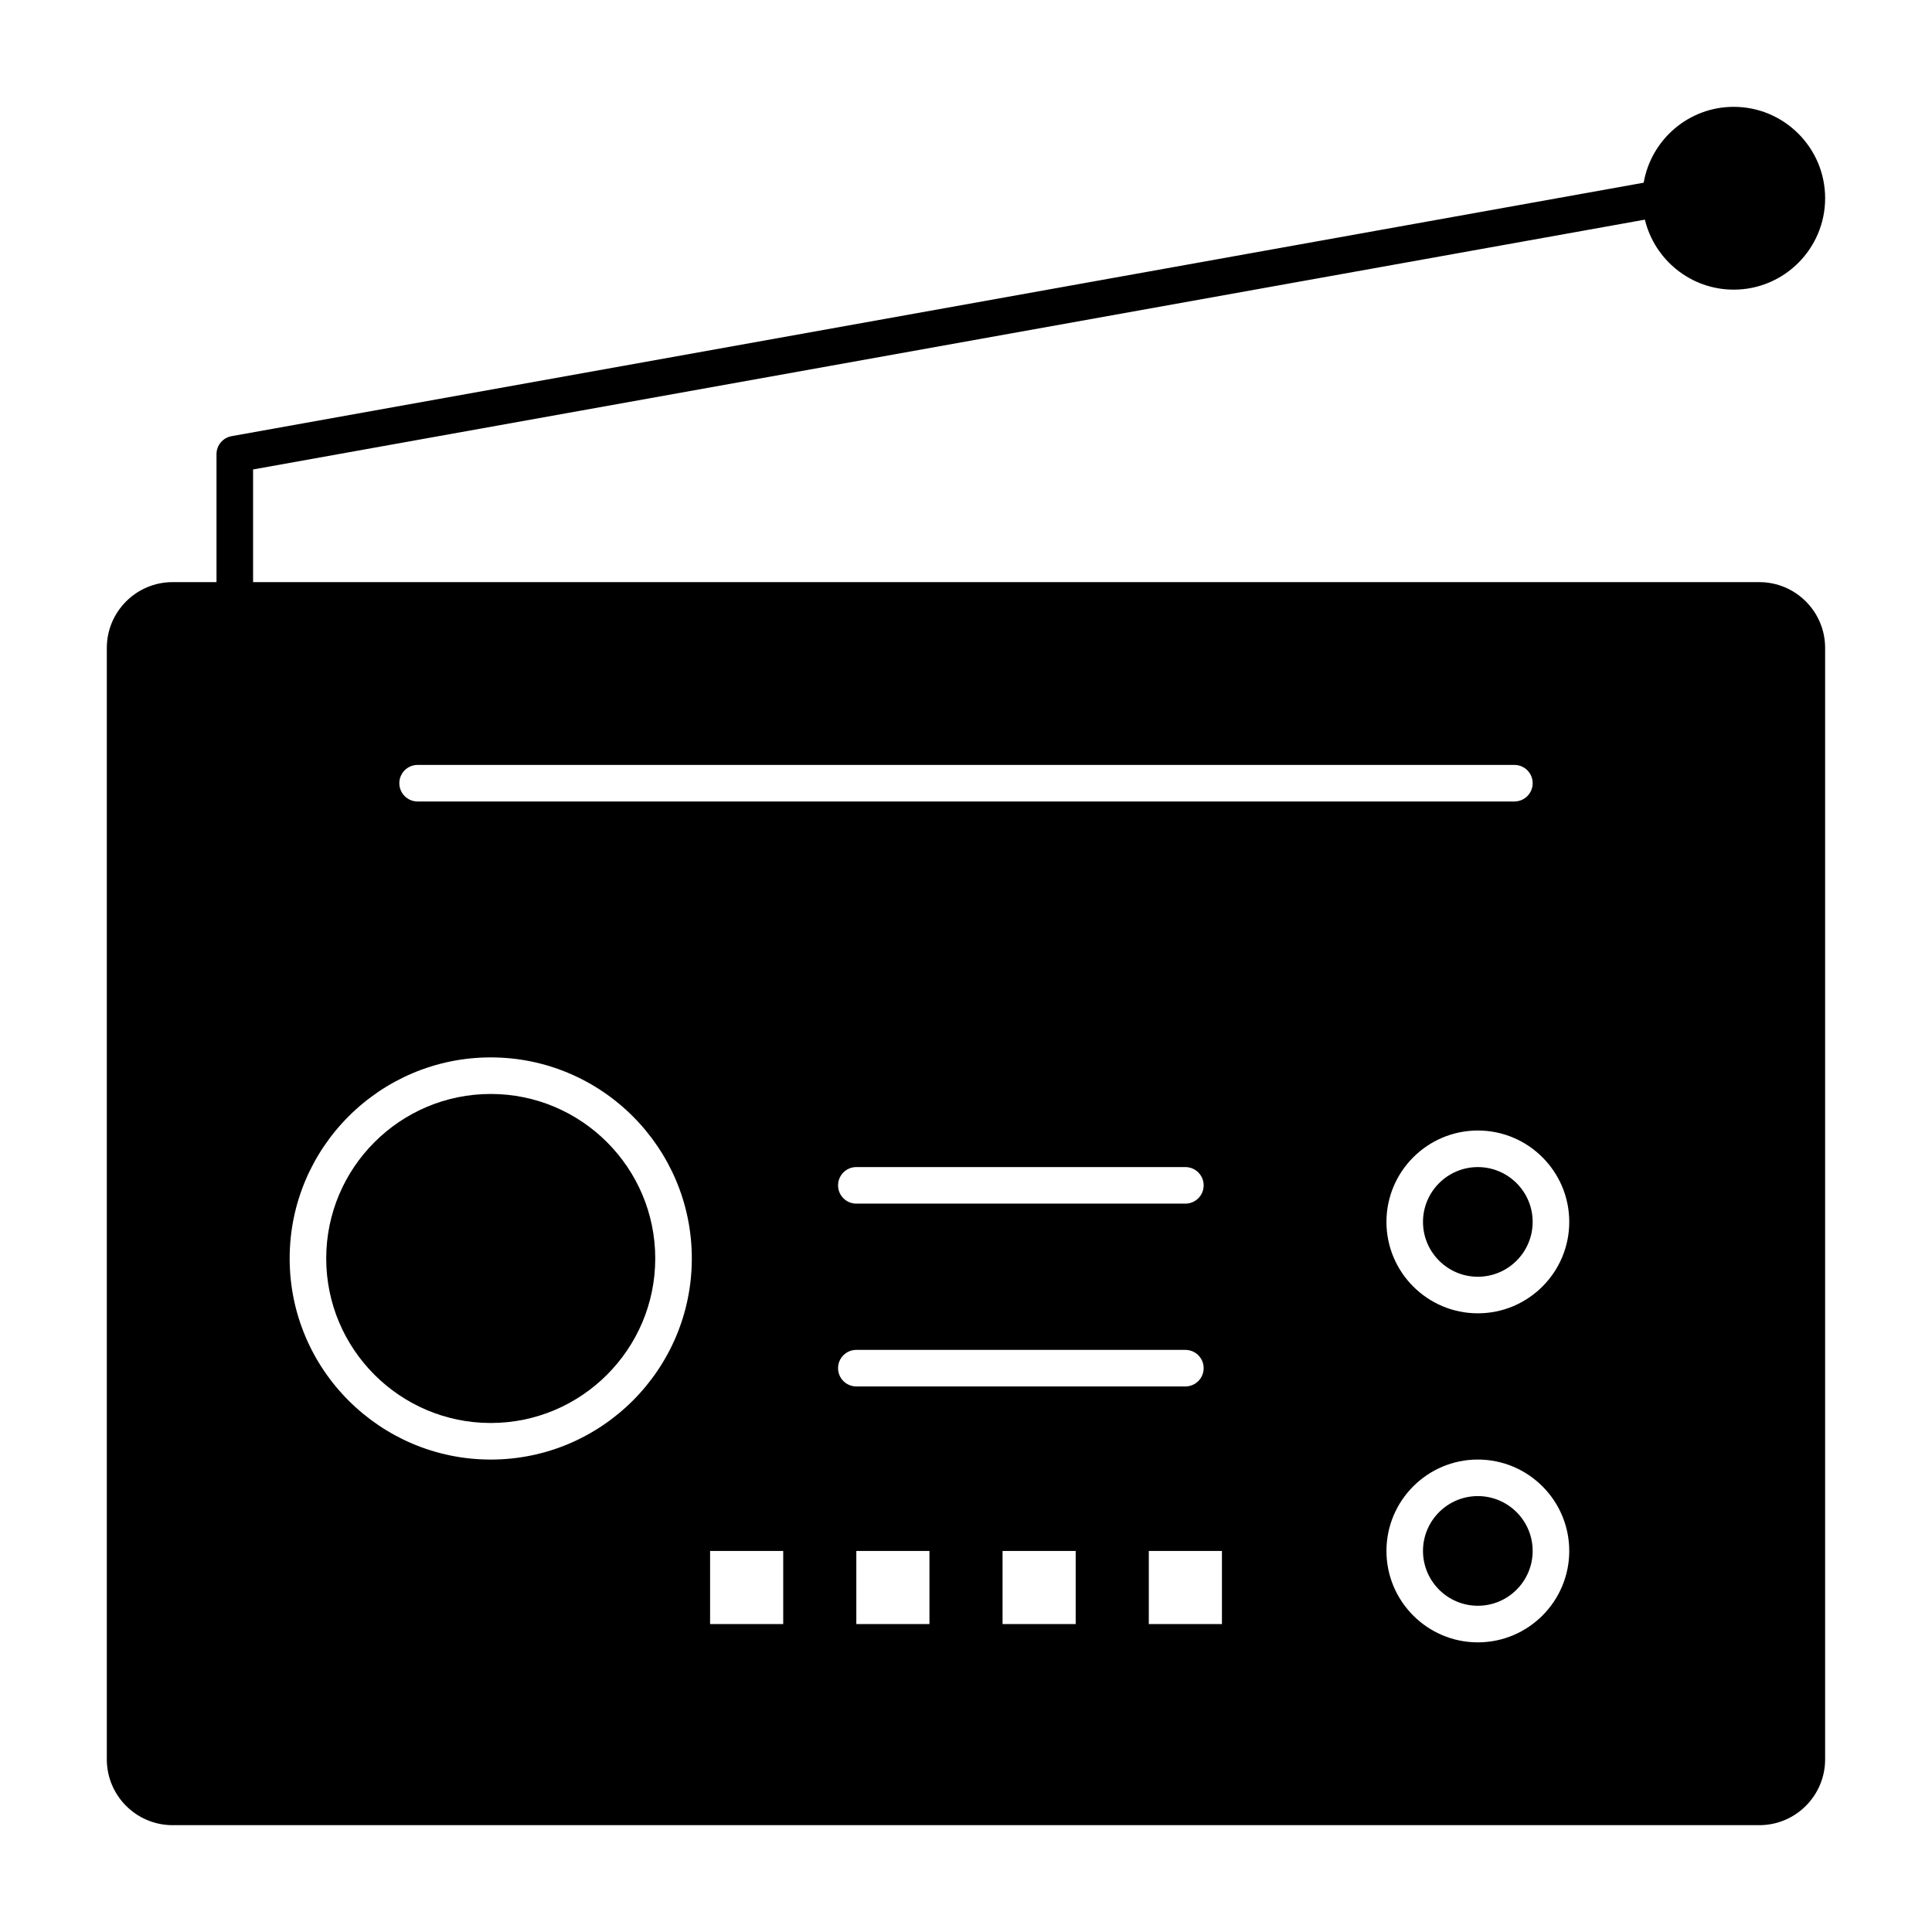
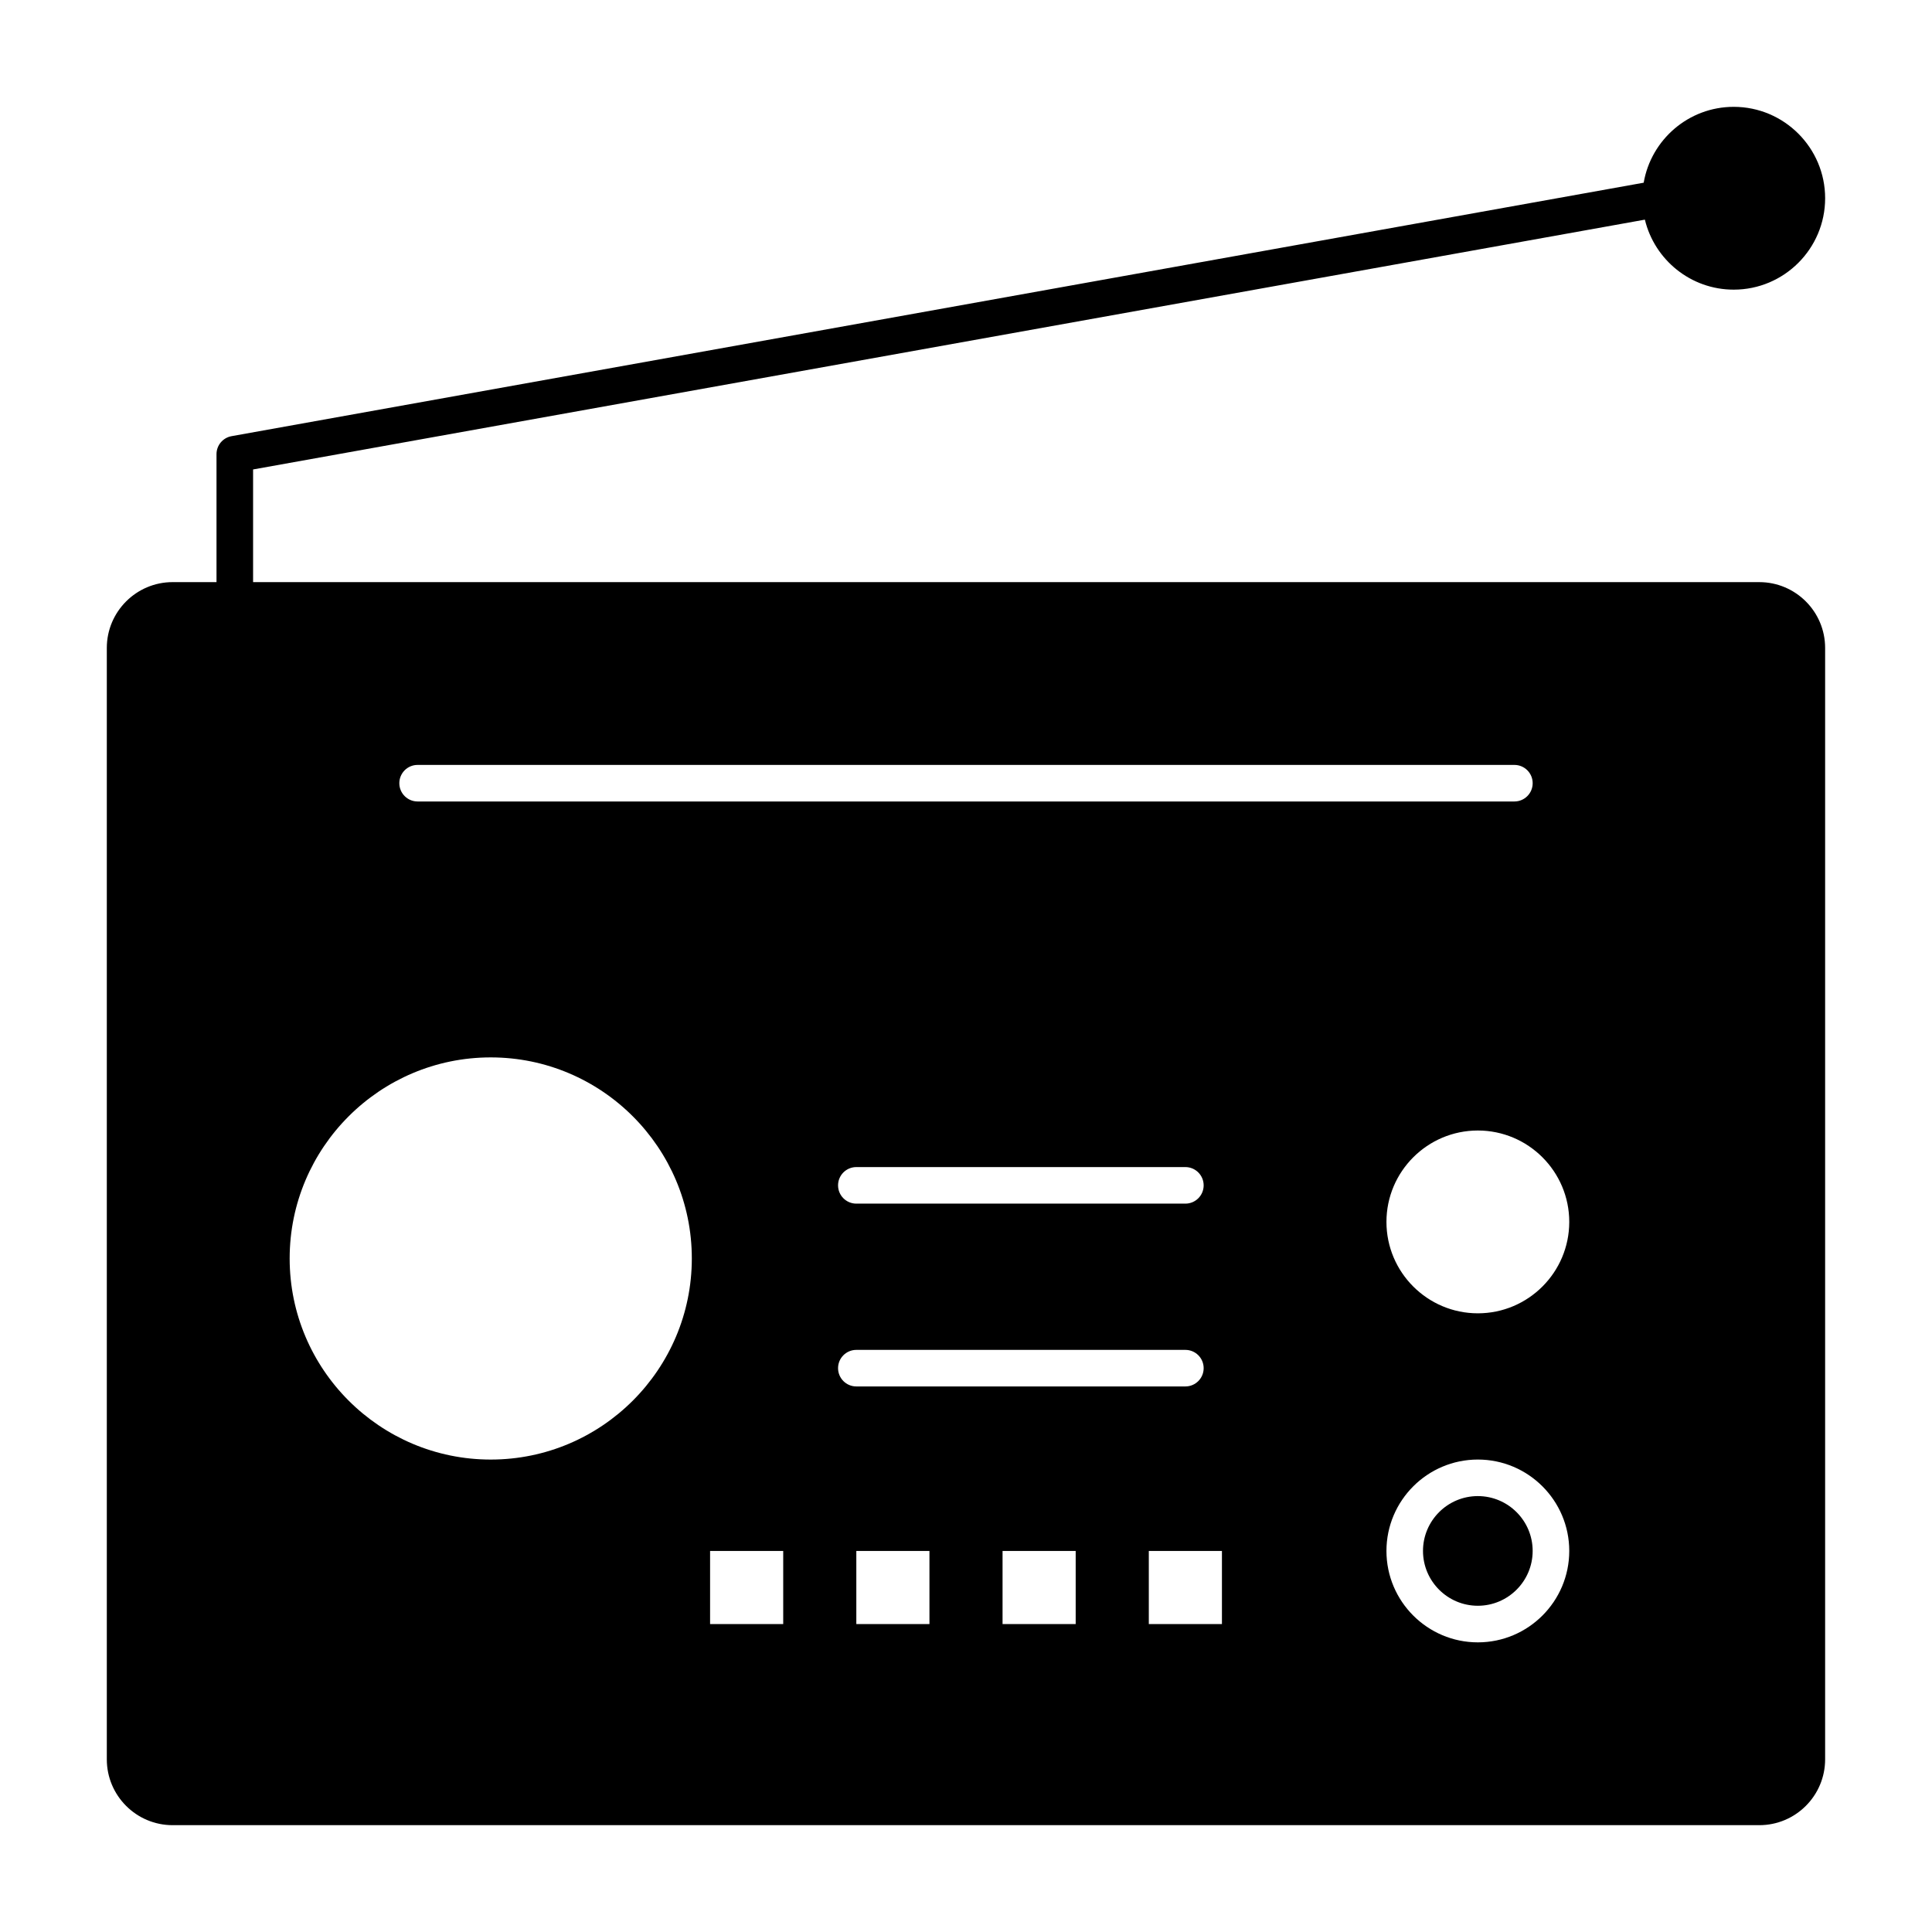
<svg xmlns="http://www.w3.org/2000/svg" fill="#000000" width="800px" height="800px" version="1.1" viewBox="144 144 512 512">
  <g>
-     <path d="m535.64 453.29c-8.012 0-14.531 6.519-14.531 14.531 0 8.012 6.519 14.531 14.531 14.531s14.531-6.519 14.531-14.531c0-8.012-6.519-14.531-14.531-14.531z" />
    <path d="m535.64 540.48c-8.012 0-14.531 6.519-14.531 14.531s6.519 14.531 14.531 14.531 14.531-6.519 14.531-14.531-6.519-14.531-14.531-14.531z" />
-     <path d="m274.05 433.91c-24.039 0-43.598 19.559-43.598 43.598 0 24.039 19.559 43.598 43.598 43.598s43.598-19.559 43.598-43.598c0-24.039-19.559-43.598-43.598-43.598z" />
    <path d="m610.24 298.27h-399.17v-29.859l368.84-66.203c2.562 10.629 12.141 18.551 23.547 18.551 13.355 0 24.223-10.867 24.223-24.223 0-13.355-10.867-24.223-24.223-24.223-11.953 0-21.902 8.703-23.863 20.105l-374.23 67.172c-2.309 0.414-3.988 2.422-3.988 4.769v33.91h-11.629c-9.617 0-17.441 7.824-17.441 17.441v294.54c0 9.617 7.824 17.441 17.441 17.441h420.49c9.617 0 17.441-7.824 17.441-17.441v-294.54c0-9.617-7.824-17.438-17.441-17.438zm-355.57 48.441h290.66c2.676 0 4.844 2.168 4.844 4.844 0 2.676-2.168 4.844-4.844 4.844h-290.66c-2.676 0-4.844-2.168-4.844-4.844 0-2.676 2.168-4.844 4.844-4.844zm208.31 111.42c0 2.676-2.168 4.844-4.844 4.844h-87.199c-2.676 0-4.844-2.168-4.844-4.844 0-2.676 2.168-4.844 4.844-4.844h87.199c2.672 0 4.844 2.168 4.844 4.844zm-188.93 72.668c-29.383 0-53.289-23.906-53.289-53.289 0-29.383 23.906-53.289 53.289-53.289s53.289 23.906 53.289 53.289c-0.004 29.383-23.906 53.289-53.289 53.289zm77.508 43.598h-19.379v-19.379h19.379zm14.535-67.82c0-2.676 2.168-4.844 4.844-4.844h87.199c2.676 0 4.844 2.168 4.844 4.844s-2.168 4.844-4.844 4.844h-87.199c-2.676 0-4.844-2.168-4.844-4.844zm24.219 67.82h-19.379v-19.379h19.379zm38.754 0h-19.379v-19.379h19.379zm38.758 0h-19.379v-19.379h19.379zm67.82 4.844c-13.355 0-24.223-10.867-24.223-24.223s10.867-24.223 24.223-24.223 24.223 10.867 24.223 24.223c-0.004 13.355-10.867 24.223-24.223 24.223zm0-87.199c-13.355 0-24.223-10.867-24.223-24.223 0-13.355 10.867-24.223 24.223-24.223s24.223 10.867 24.223 24.223c-0.004 13.359-10.867 24.223-24.223 24.223z" />
  </g>
</svg>